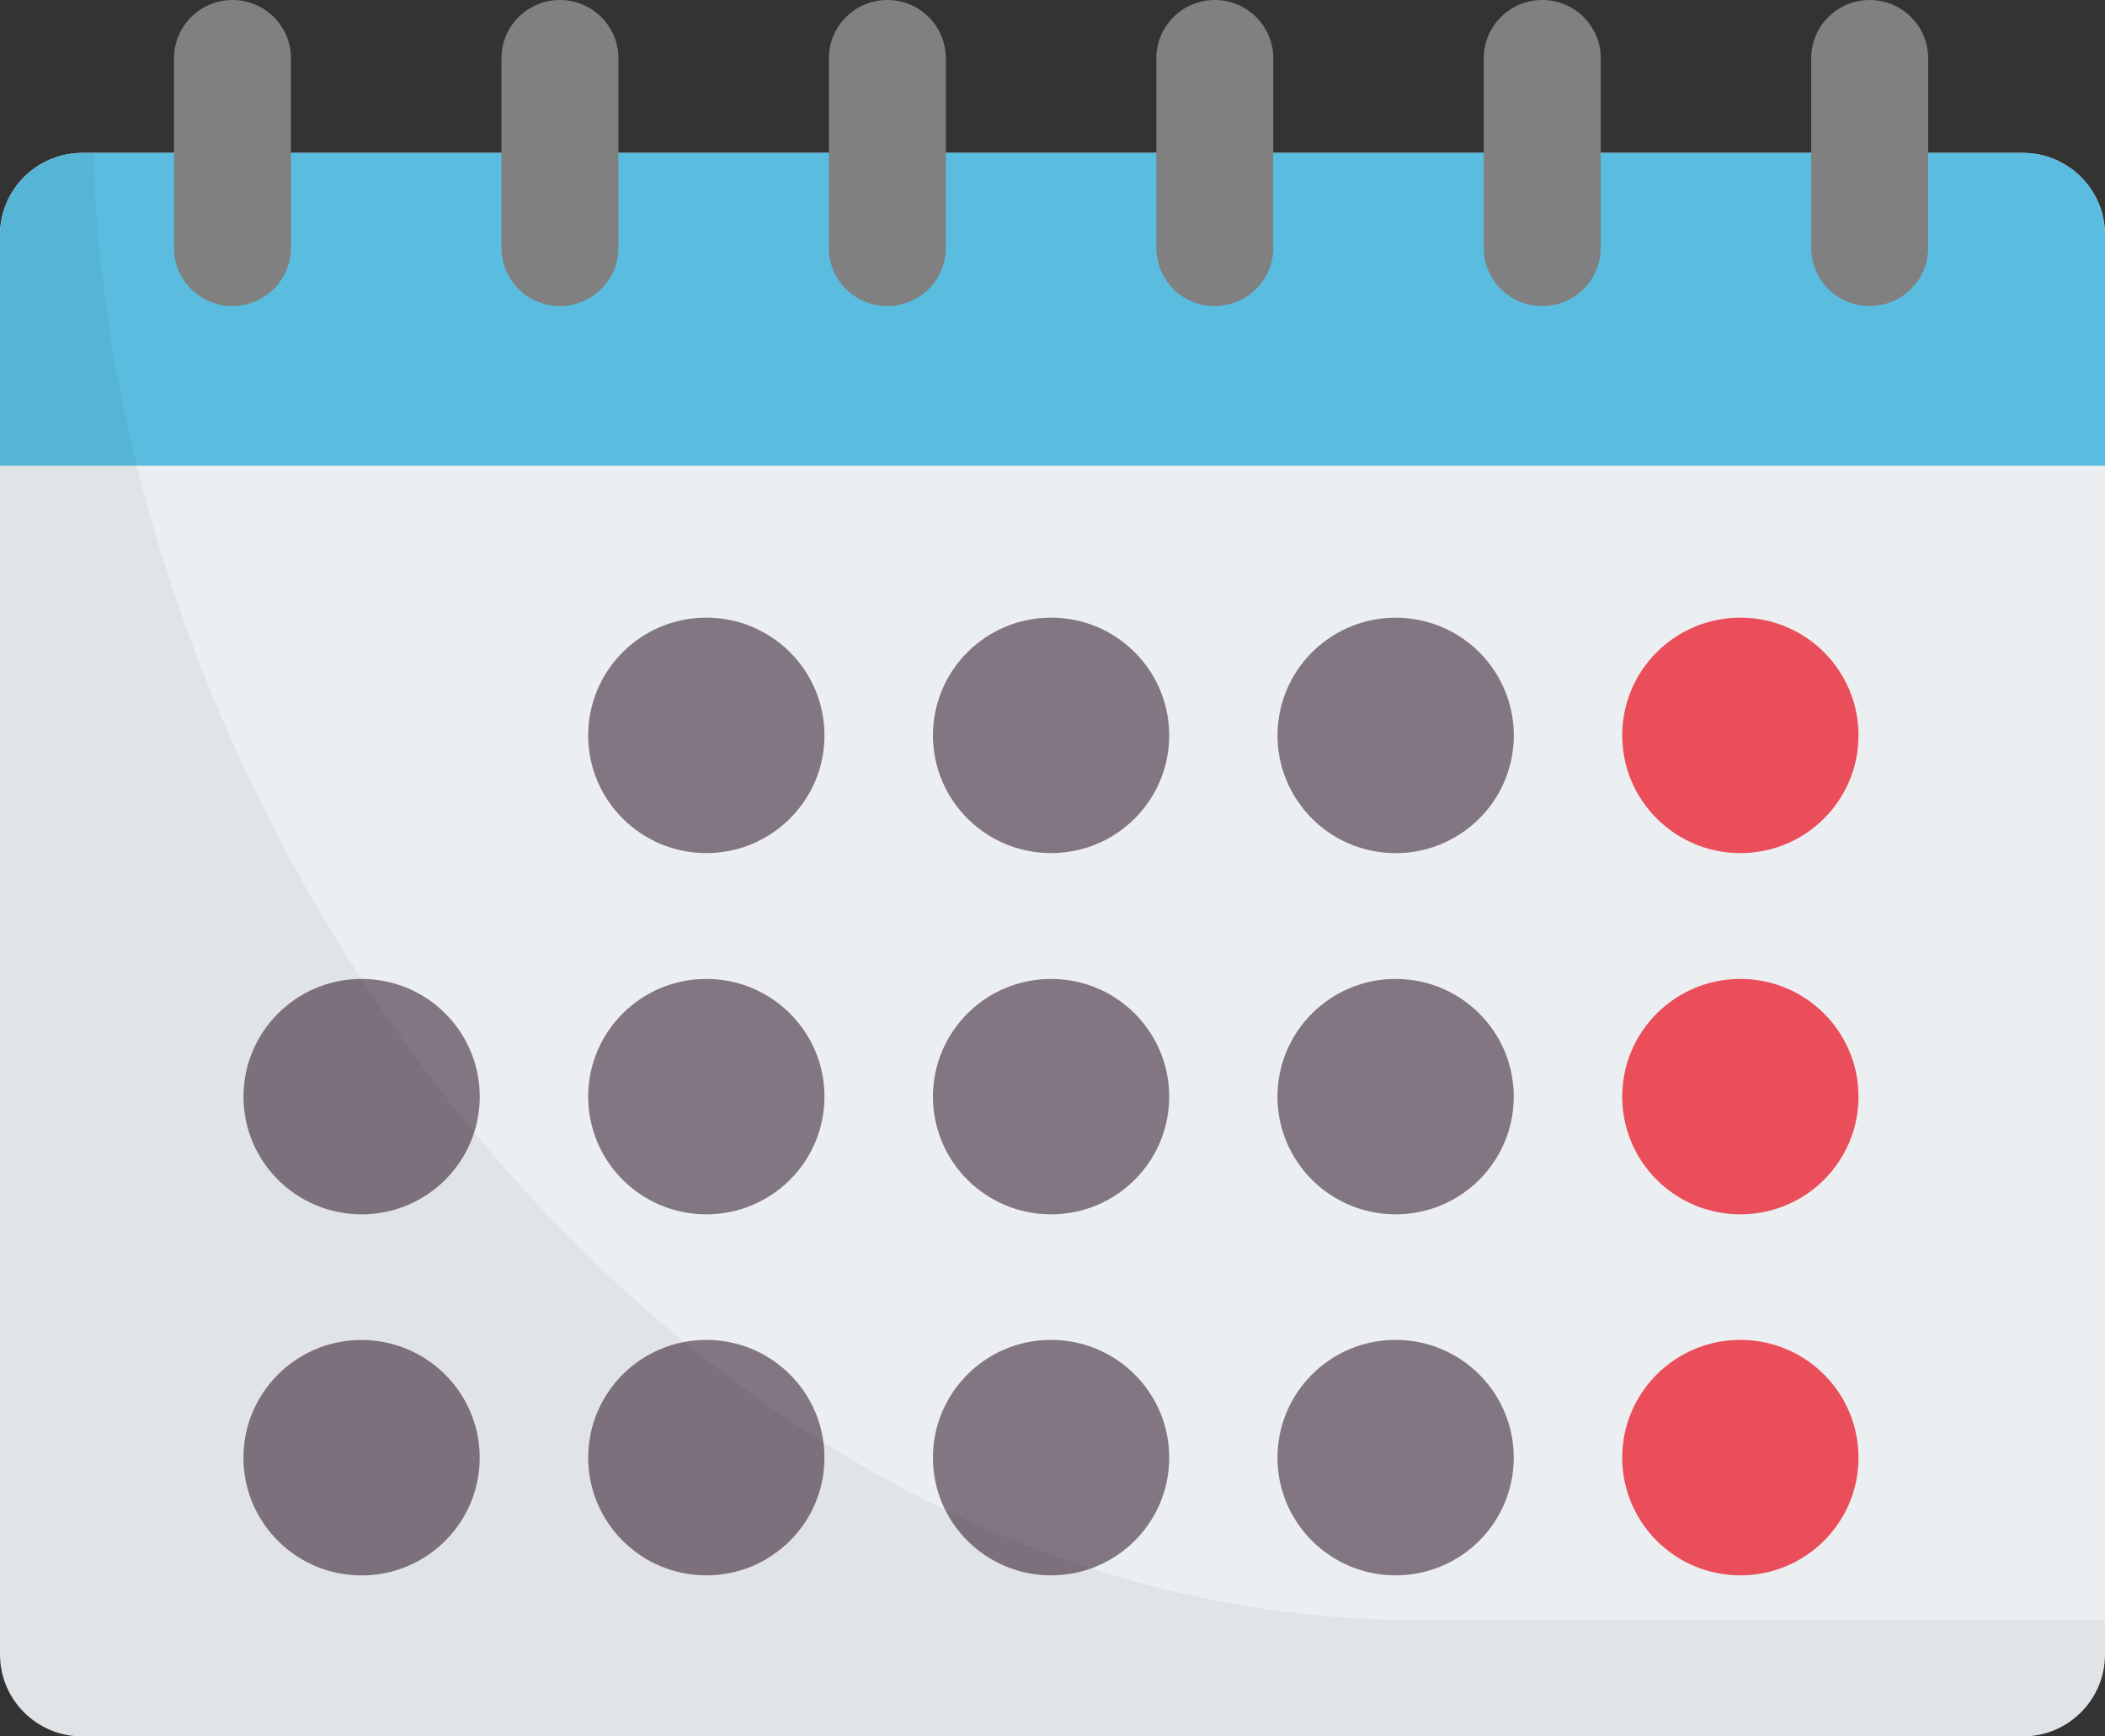
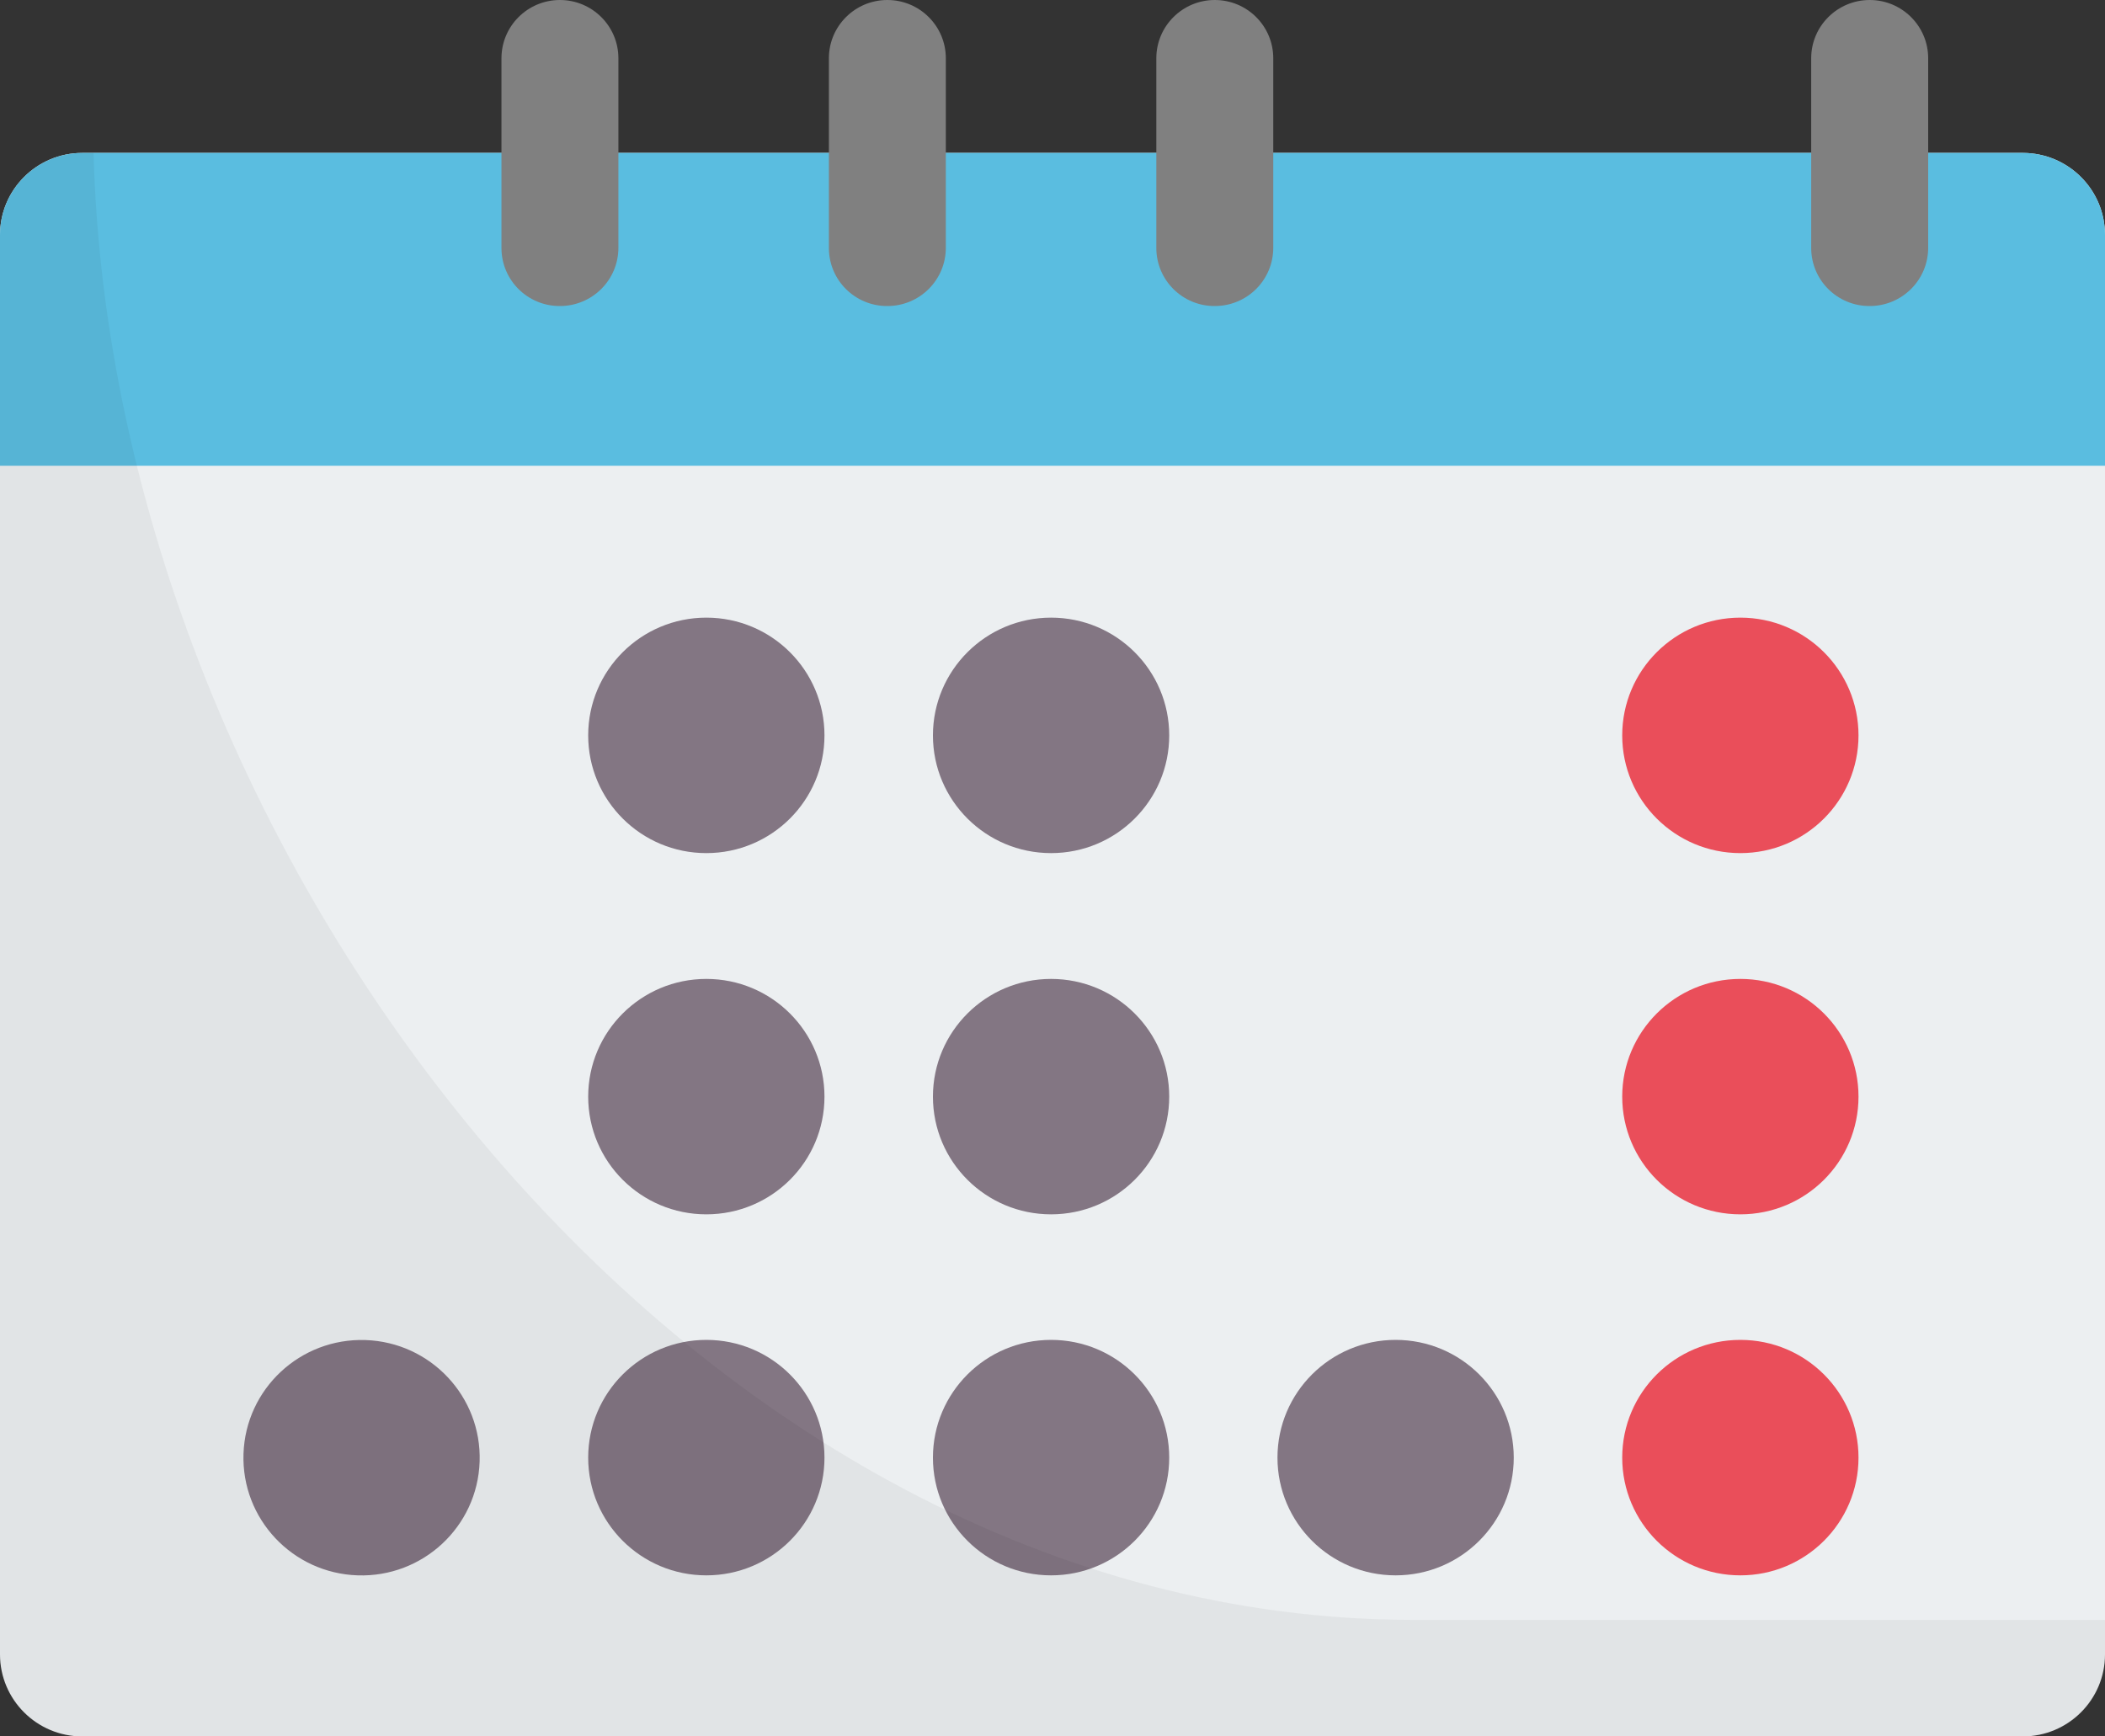
<svg xmlns="http://www.w3.org/2000/svg" width="40" height="33" viewBox="0 0 40 33" fill="none">
  <rect x="0" y="0" width="40" height="33" fill="#333333" stroke="none" />
  <g clip-path="url(#clip0_4120_958)">
    <path d="M38.436 2.906H1.564C0.7 2.906 0 3.604 0 4.465V31.441C0 32.302 0.7 33 1.564 33H38.436C39.3 33 40 32.302 40 31.441V4.465C40 3.604 39.3 2.906 38.436 2.906Z" fill="#ECEFF1" />
    <path d="M1.564 2.906H38.453C39.31 2.916 40 3.611 40 4.465V8.851H0V4.465C0 3.604 0.701 2.906 1.564 2.906Z" fill="#5ABDE0" />
-     <path d="M29.306 5.816C28.695 5.819 28.198 5.327 28.195 4.718C28.195 4.715 28.195 4.712 28.195 4.709V1.107C28.195 0.496 28.693 0 29.306 0C29.92 0 30.418 0.496 30.418 1.107V4.709C30.418 5.321 29.92 5.816 29.306 5.816Z" fill="#808080" />
    <path d="M23.084 5.816C22.473 5.819 21.976 5.327 21.973 4.718C21.973 4.715 21.973 4.712 21.973 4.709V1.107C21.973 0.496 22.471 0 23.084 0C23.698 0 24.195 0.496 24.195 1.107V4.709C24.195 5.321 23.698 5.816 23.084 5.816Z" fill="#808080" />
    <path d="M16.862 5.816C16.251 5.819 15.753 5.327 15.751 4.718C15.751 4.715 15.751 4.712 15.751 4.709V1.107C15.751 0.496 16.248 0 16.862 0C17.476 0 17.973 0.496 17.973 1.107V4.709C17.973 5.321 17.476 5.816 16.862 5.816Z" fill="#808080" />
    <path d="M10.64 5.816C10.029 5.819 9.531 5.327 9.529 4.718C9.529 4.715 9.529 4.712 9.529 4.709V1.107C9.529 0.496 10.026 0 10.64 0C11.253 0 11.751 0.496 11.751 1.107V4.709C11.751 5.321 11.253 5.816 10.64 5.816Z" fill="#808080" />
    <path d="M35.529 5.816C34.917 5.819 34.42 5.327 34.417 4.718C34.417 4.715 34.417 4.712 34.417 4.709V1.107C34.417 0.496 34.915 0 35.529 0C36.142 0 36.64 0.496 36.64 1.107V4.709C36.64 5.321 36.142 5.816 35.529 5.816Z" fill="#808080" />
-     <path d="M4.418 5.816C3.806 5.819 3.309 5.327 3.306 4.718C3.306 4.715 3.306 4.712 3.306 4.709V1.107C3.307 0.496 3.805 0 4.418 0C5.031 0 5.529 0.496 5.529 1.107V4.708C5.529 5.32 5.031 5.815 4.418 5.815V5.816Z" fill="#808080" />
    <path d="M33.071 29.939C34.311 29.939 35.316 28.937 35.316 27.702C35.316 26.466 34.311 25.464 33.071 25.464C31.831 25.464 30.826 26.466 30.826 27.702C30.826 28.937 31.831 29.939 33.071 29.939Z" fill="#EA4E5A" />
    <path d="M26.52 29.939C27.76 29.939 28.765 28.937 28.765 27.702C28.765 26.466 27.76 25.464 26.52 25.464C25.28 25.464 24.275 26.466 24.275 27.702C24.275 28.937 25.28 29.939 26.52 29.939Z" fill="#837683" />
    <path d="M19.973 29.939C21.213 29.939 22.218 28.937 22.218 27.702C22.218 26.466 21.213 25.464 19.973 25.464C18.733 25.464 17.728 26.466 17.728 27.702C17.728 28.937 18.733 29.939 19.973 29.939Z" fill="#837683" />
    <path d="M13.422 29.939C14.662 29.939 15.667 28.937 15.667 27.702C15.667 26.466 14.662 25.464 13.422 25.464C12.182 25.464 11.177 26.466 11.177 27.702C11.177 28.937 12.182 29.939 13.422 29.939Z" fill="#837683" />
    <path d="M9.114 27.778C9.155 26.543 8.184 25.509 6.945 25.467C5.706 25.426 4.668 26.394 4.627 27.629C4.586 28.864 5.557 29.898 6.796 29.939C8.035 29.98 9.073 29.013 9.114 27.778Z" fill="#837683" />
    <path d="M33.071 23.078C34.311 23.078 35.316 22.077 35.316 20.841C35.316 19.606 34.311 18.604 33.071 18.604C31.831 18.604 30.826 19.606 30.826 20.841C30.826 22.077 31.831 23.078 33.071 23.078Z" fill="#EA4E5A" />
-     <path d="M26.52 23.078C27.76 23.078 28.765 22.077 28.765 20.841C28.765 19.606 27.76 18.604 26.52 18.604C25.28 18.604 24.275 19.606 24.275 20.841C24.275 22.077 25.28 23.078 26.52 23.078Z" fill="#837683" />
    <path d="M19.973 23.078C21.213 23.078 22.218 22.077 22.218 20.841C22.218 19.606 21.213 18.604 19.973 18.604C18.733 18.604 17.728 19.606 17.728 20.841C17.728 22.077 18.733 23.078 19.973 23.078Z" fill="#837683" />
    <path d="M13.422 23.078C14.662 23.078 15.667 22.077 15.667 20.841C15.667 19.606 14.662 18.604 13.422 18.604C12.182 18.604 11.177 19.606 11.177 20.841C11.177 22.077 12.182 23.078 13.422 23.078Z" fill="#837683" />
-     <path d="M9.114 20.943C9.171 19.708 8.212 18.662 6.974 18.606C5.735 18.55 4.686 19.505 4.629 20.74C4.573 21.974 5.532 23.02 6.77 23.076C8.009 23.132 9.058 22.177 9.114 20.943Z" fill="#837683" />
    <path d="M33.071 16.213C34.311 16.213 35.316 15.211 35.316 13.976C35.316 12.74 34.311 11.738 33.071 11.738C31.831 11.738 30.826 12.74 30.826 13.976C30.826 15.211 31.831 16.213 33.071 16.213Z" fill="#EA4E5A" />
-     <path d="M28.737 14.335C28.936 13.115 28.104 11.966 26.881 11.768C25.657 11.57 24.504 12.398 24.305 13.618C24.107 14.838 24.938 15.987 26.161 16.185C27.385 16.383 28.538 15.554 28.737 14.335Z" fill="#837683" />
    <path d="M19.973 16.213C21.213 16.213 22.218 15.211 22.218 13.976C22.218 12.74 21.213 11.738 19.973 11.738C18.733 11.738 17.728 12.74 17.728 13.976C17.728 15.211 18.733 16.213 19.973 16.213Z" fill="#837683" />
    <path d="M13.422 16.213C14.662 16.213 15.667 15.211 15.667 13.976C15.667 12.74 14.662 11.738 13.422 11.738C12.182 11.738 11.177 12.74 11.177 13.976C11.177 15.211 12.182 16.213 13.422 16.213Z" fill="#837683" />
    <g opacity="0.05">
      <path d="M40 30.785V31.441C40.003 32.3 39.306 32.998 38.444 33C38.442 33 38.438 33 38.436 33H1.547C0.688 32.993 -0.003 32.296 7.33687e-06 31.441V4.465C7.33687e-06 3.604 0.701 2.906 1.564 2.906H1.778C2.134 16.403 13.222 30.785 26.853 30.785H40Z" fill="black" />
    </g>
  </g>
  <defs>
    <clipPath id="clip0_4120_958">
      <rect width="40" height="33" fill="white" />
    </clipPath>
  </defs>
</svg>